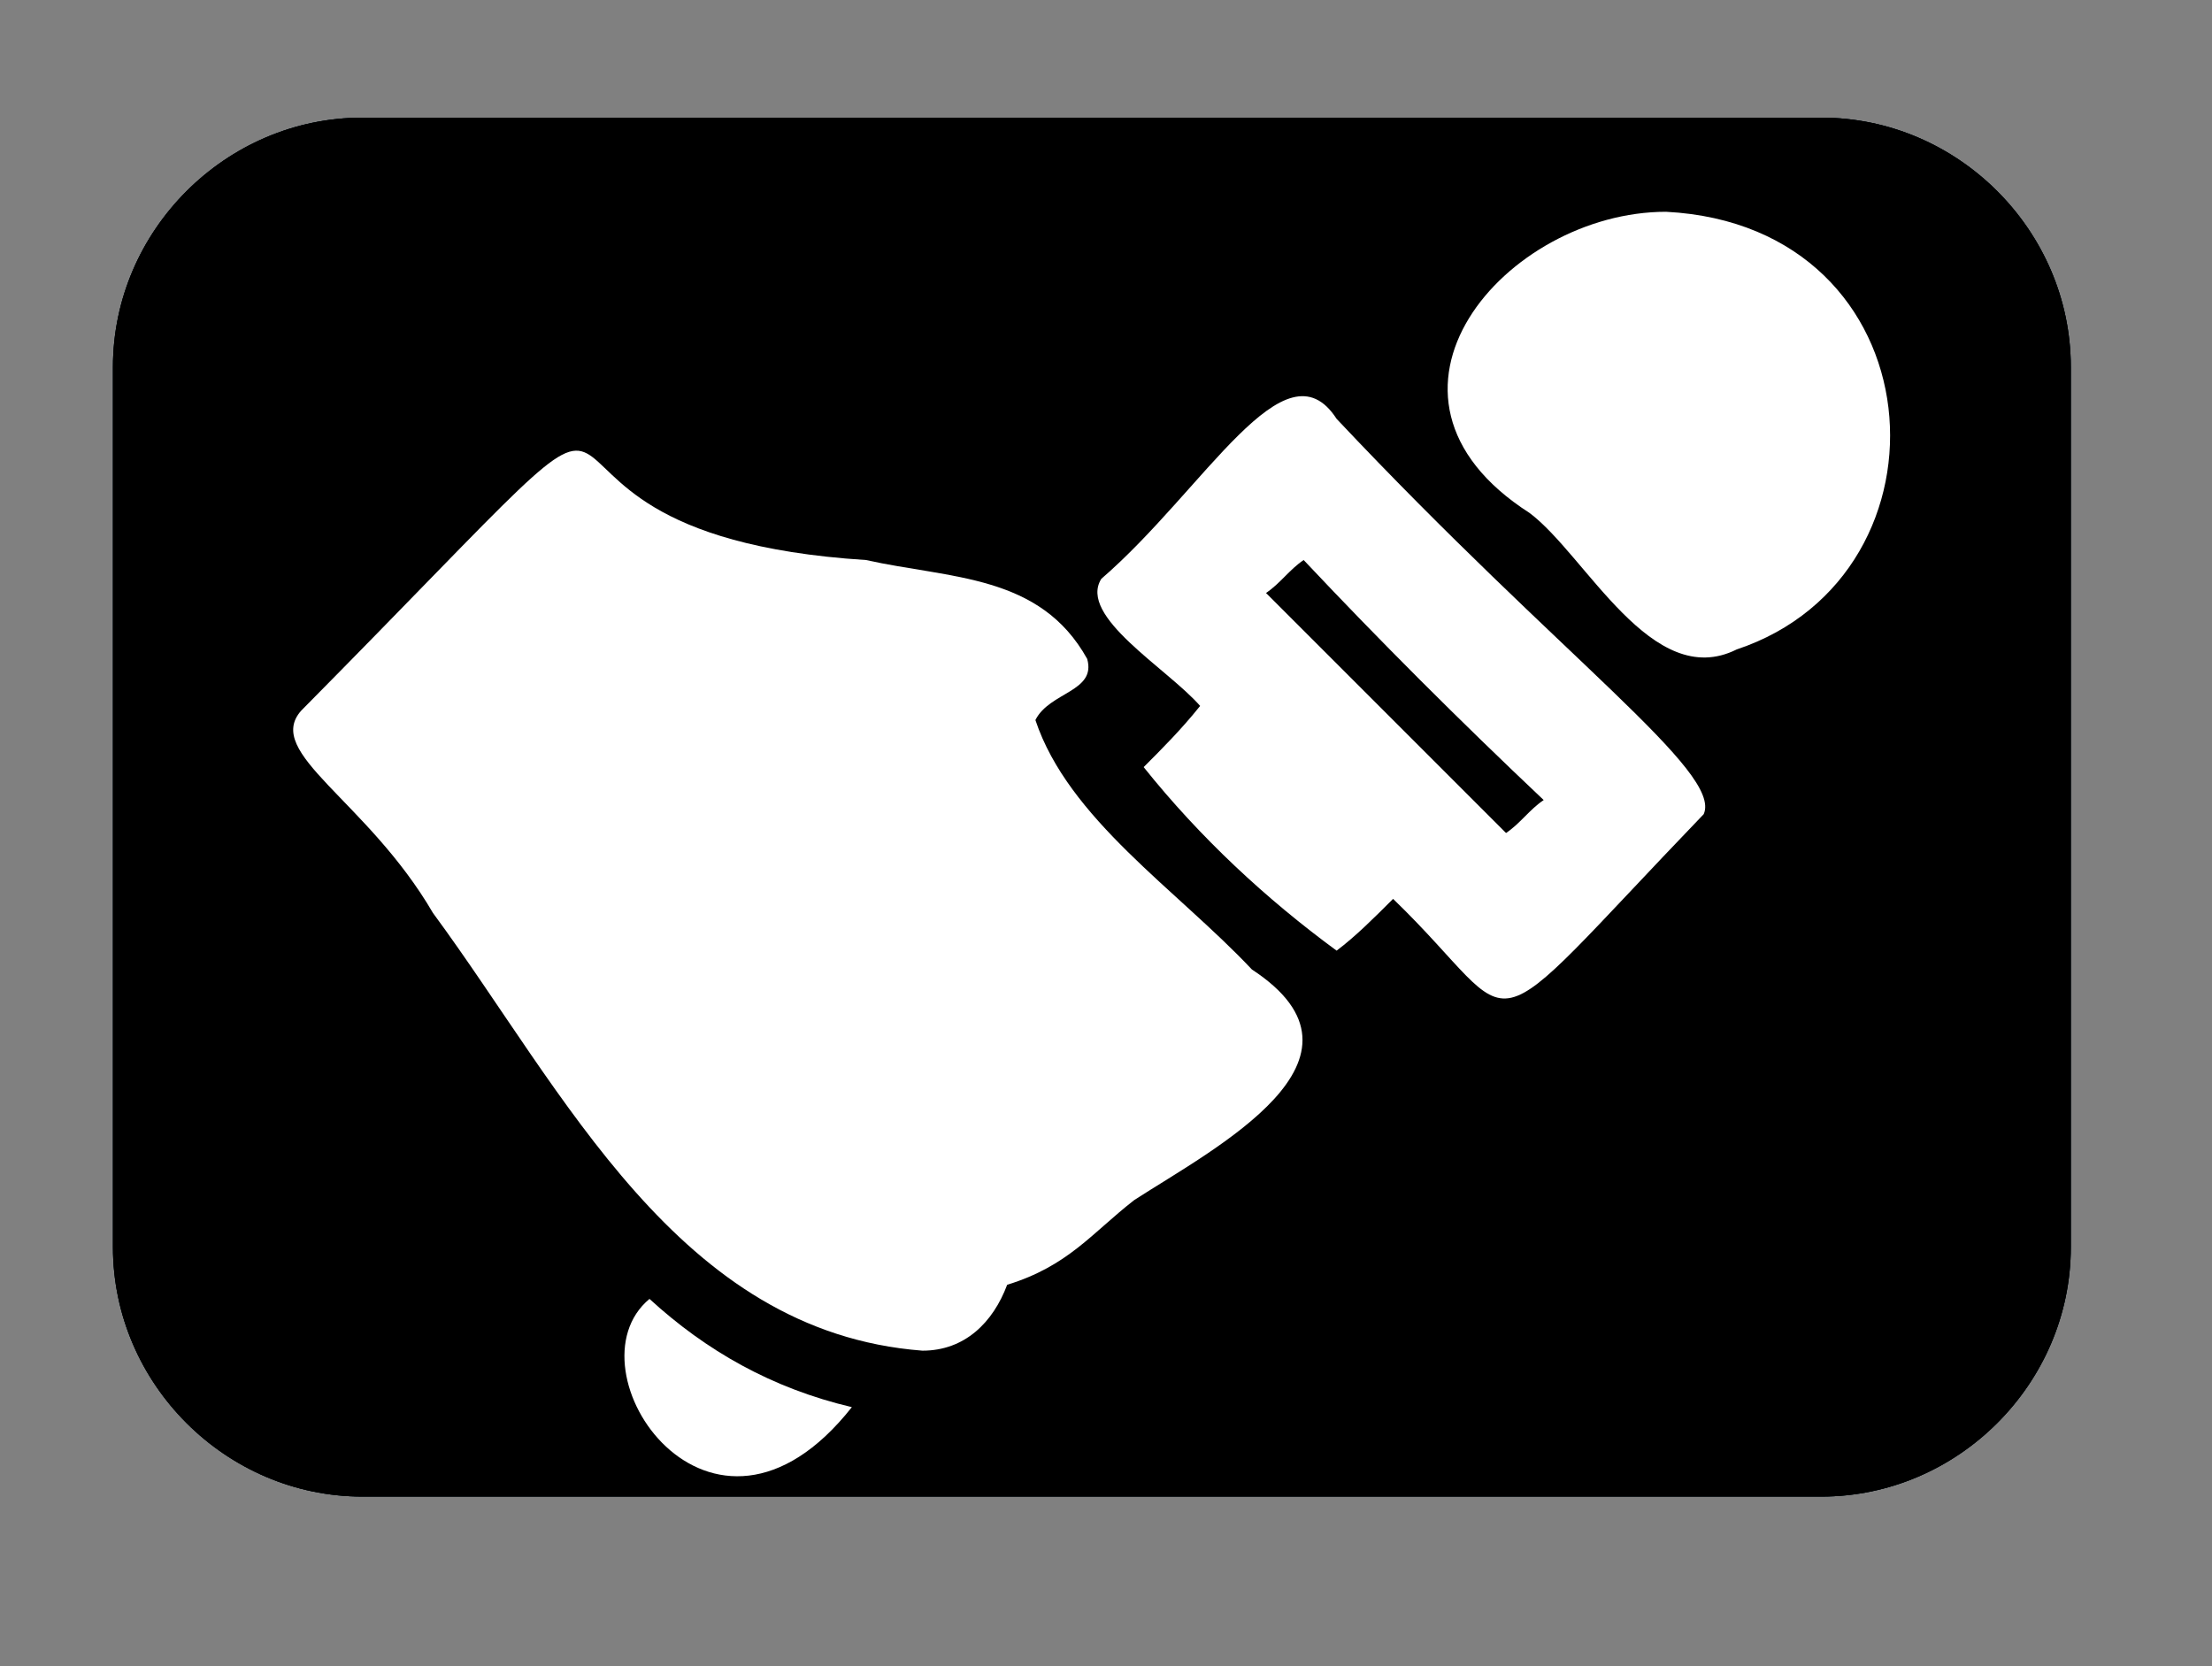
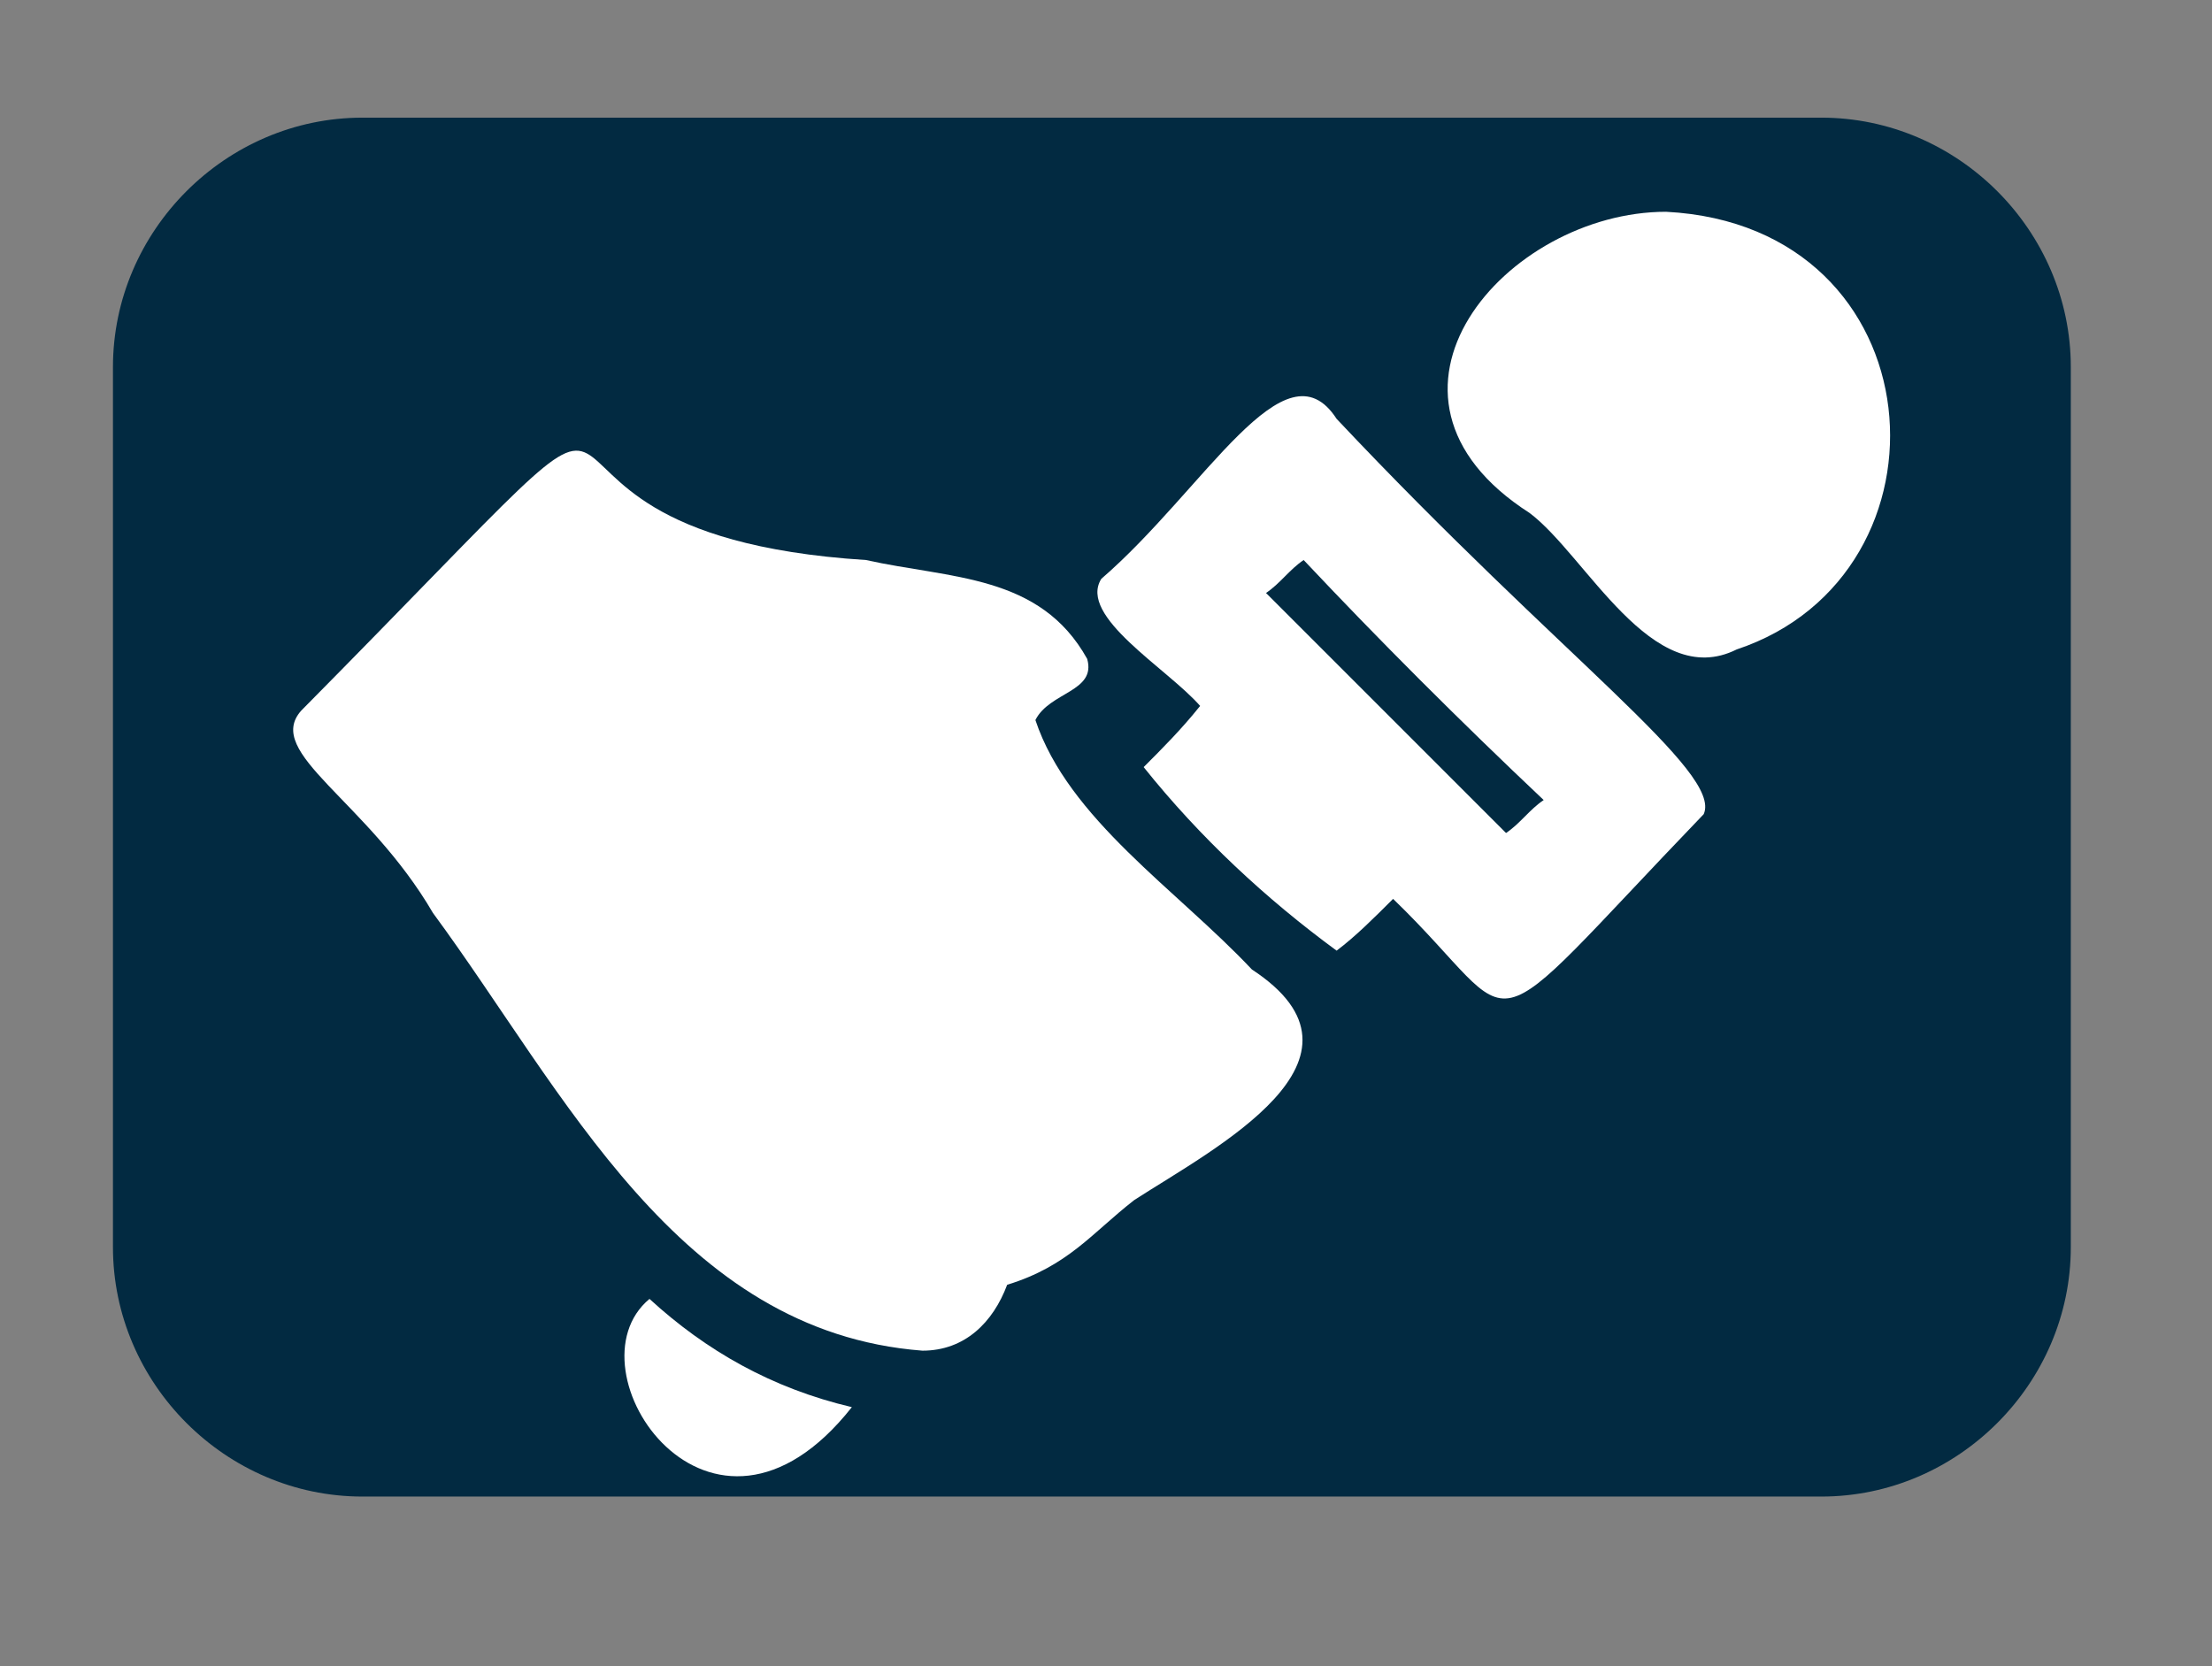
<svg xmlns="http://www.w3.org/2000/svg" xmlns:xlink="http://www.w3.org/1999/xlink" version="1.1" id="Layer_1" x="0px" y="0px" viewBox="0 0 47 35.4" style="enable-background:new 0 0 47 35.4;" xml:space="preserve">
  <rect x="0" y="0" width="47" height="35.4" fill="#808080" stroke="none" />
  <style type="text/css">
	.st0{clip-path:url(#SVGID_2_);}
	.st1{fill:#022A41;}
	.st2{clip-path:url(#SVGID_6_);}
	.st3{clip-path:url(#SVGID_7_);fill:#022A41;}
	.st4{fill:#FFFFFF;}
</style>
  <g>
    <g>
      <defs>
        <path id="SVGID_1_" d="M7.7,31.8h31c2.9,0,5.3-2.4,5.3-5.3V7.8c0-2.9-2.4-5.3-5.3-5.3h-31c-2.9,0-5.3,2.4-5.3,5.3v18.7     C2.4,29.4,4.8,31.8,7.7,31.8z" />
      </defs>
      <clipPath id="SVGID_2_">
        <use xlink:href="#SVGID_1_" style="overflow:visible;" />
      </clipPath>
      <g class="st0">
        <g>
          <path id="SVGID_3_" class="st1" d="M7.1,2.5c-2.6,0-4.7,2.1-4.7,4.7v19.9c0,2.6,2.1,4.7,4.7,4.7h32.2c2.6,0,4.7-2.1,4.7-4.7V7.2      c0-2.6-2.1-4.7-4.7-4.7C39.3,2.5,7.1,2.5,7.1,2.5z" />
        </g>
        <g>
          <defs>
            <path id="SVGID_4_" d="M7.1,2.5c-2.6,0-4.7,2.1-4.7,4.7v19.9c0,2.6,2.1,4.7,4.7,4.7h32.2c2.6,0,4.7-2.1,4.7-4.7V7.2       c0-2.6-2.1-4.7-4.7-4.7C39.3,2.5,7.1,2.5,7.1,2.5z" />
          </defs>
          <defs>
-             <path id="SVGID_5_" d="M7.1,2.5c-2.6,0-4.7,2.1-4.7,4.7v19.9c0,2.6,2.1,4.7,4.7,4.7h32.2c2.6,0,4.7-2.1,4.7-4.7V7.2       c0-2.6-2.1-4.7-4.7-4.7C39.3,2.5,7.1,2.5,7.1,2.5z" />
-           </defs>
+             </defs>
          <clipPath id="SVGID_6_">
            <use xlink:href="#SVGID_4_" style="overflow:visible;" />
          </clipPath>
          <clipPath id="SVGID_7_" class="st2">
            <use xlink:href="#SVGID_5_" style="overflow:visible;" />
          </clipPath>
          <path class="st3" d="M39.3,31.8H7.1c-2.6,0-4.7-2.1-4.7-4.7V7.2c0-2.6,2.1-4.7,4.7-4.7h32.2c2.6,0,4.7,2.1,4.7,4.7v19.9      C44,29.7,41.9,31.8,39.3,31.8" />
          <path class="st3" d="M39.3,31.8H7.1c-2.6,0-4.7-2.1-4.7-4.7V7.2c0-2.6,2.1-4.7,4.7-4.7h32.2c2.6,0,4.7,2.1,4.7,4.7v19.9      C44,29.7,41.9,31.8,39.3,31.8" />
        </g>
      </g>
    </g>
    <path class="st4" d="M19.6,28.7c-5.2-0.4-7.6-5.5-10.4-9.3c-1.4-2.4-3.6-3.4-2.8-4.3c9.6-9.7,2.6-3.8,12-3.2   c1.8,0.4,3.7,0.3,4.7,2.1c0.2,0.7-0.8,0.7-1.1,1.3c0.7,2.1,3,3.6,4.6,5.3c2.9,1.9-0.8,3.8-2.5,4.9c-0.9,0.7-1.4,1.4-2.7,1.8   C21.1,28.1,20.5,28.7,19.6,28.7" />
    <path class="st4" d="M24.3,16.3c0.4-0.4,0.8-0.8,1.2-1.3c-0.7-0.8-2.6-1.9-2.1-2.7c2.2-1.9,3.9-5.1,5-3.4c4.8,5.1,8.2,7.5,7.8,8.4   c-5,5.2-3.7,4.6-6.6,1.8c-0.4,0.4-0.8,0.8-1.2,1.1C26.9,19.1,25.5,17.8,24.3,16.3 M27.7,11.9c-0.3,0.2-0.5,0.5-0.8,0.7   c1.7,1.7,3.4,3.4,5.1,5.1c0.3-0.2,0.5-0.5,0.8-0.7C31,15.3,29.3,13.6,27.7,11.9" />
    <path class="st4" d="M35.4,4.5c5.8,0.3,6.3,7.7,1.5,9.3c-1.8,0.9-3.2-2-4.4-2.9C28.6,8.4,32,4.5,35.4,4.5" />
    <path class="st4" d="M18.1,29.9c-3,3.8-6.1-0.8-4.3-2.3C15,28.7,16.4,29.5,18.1,29.9" />
  </g>
</svg>